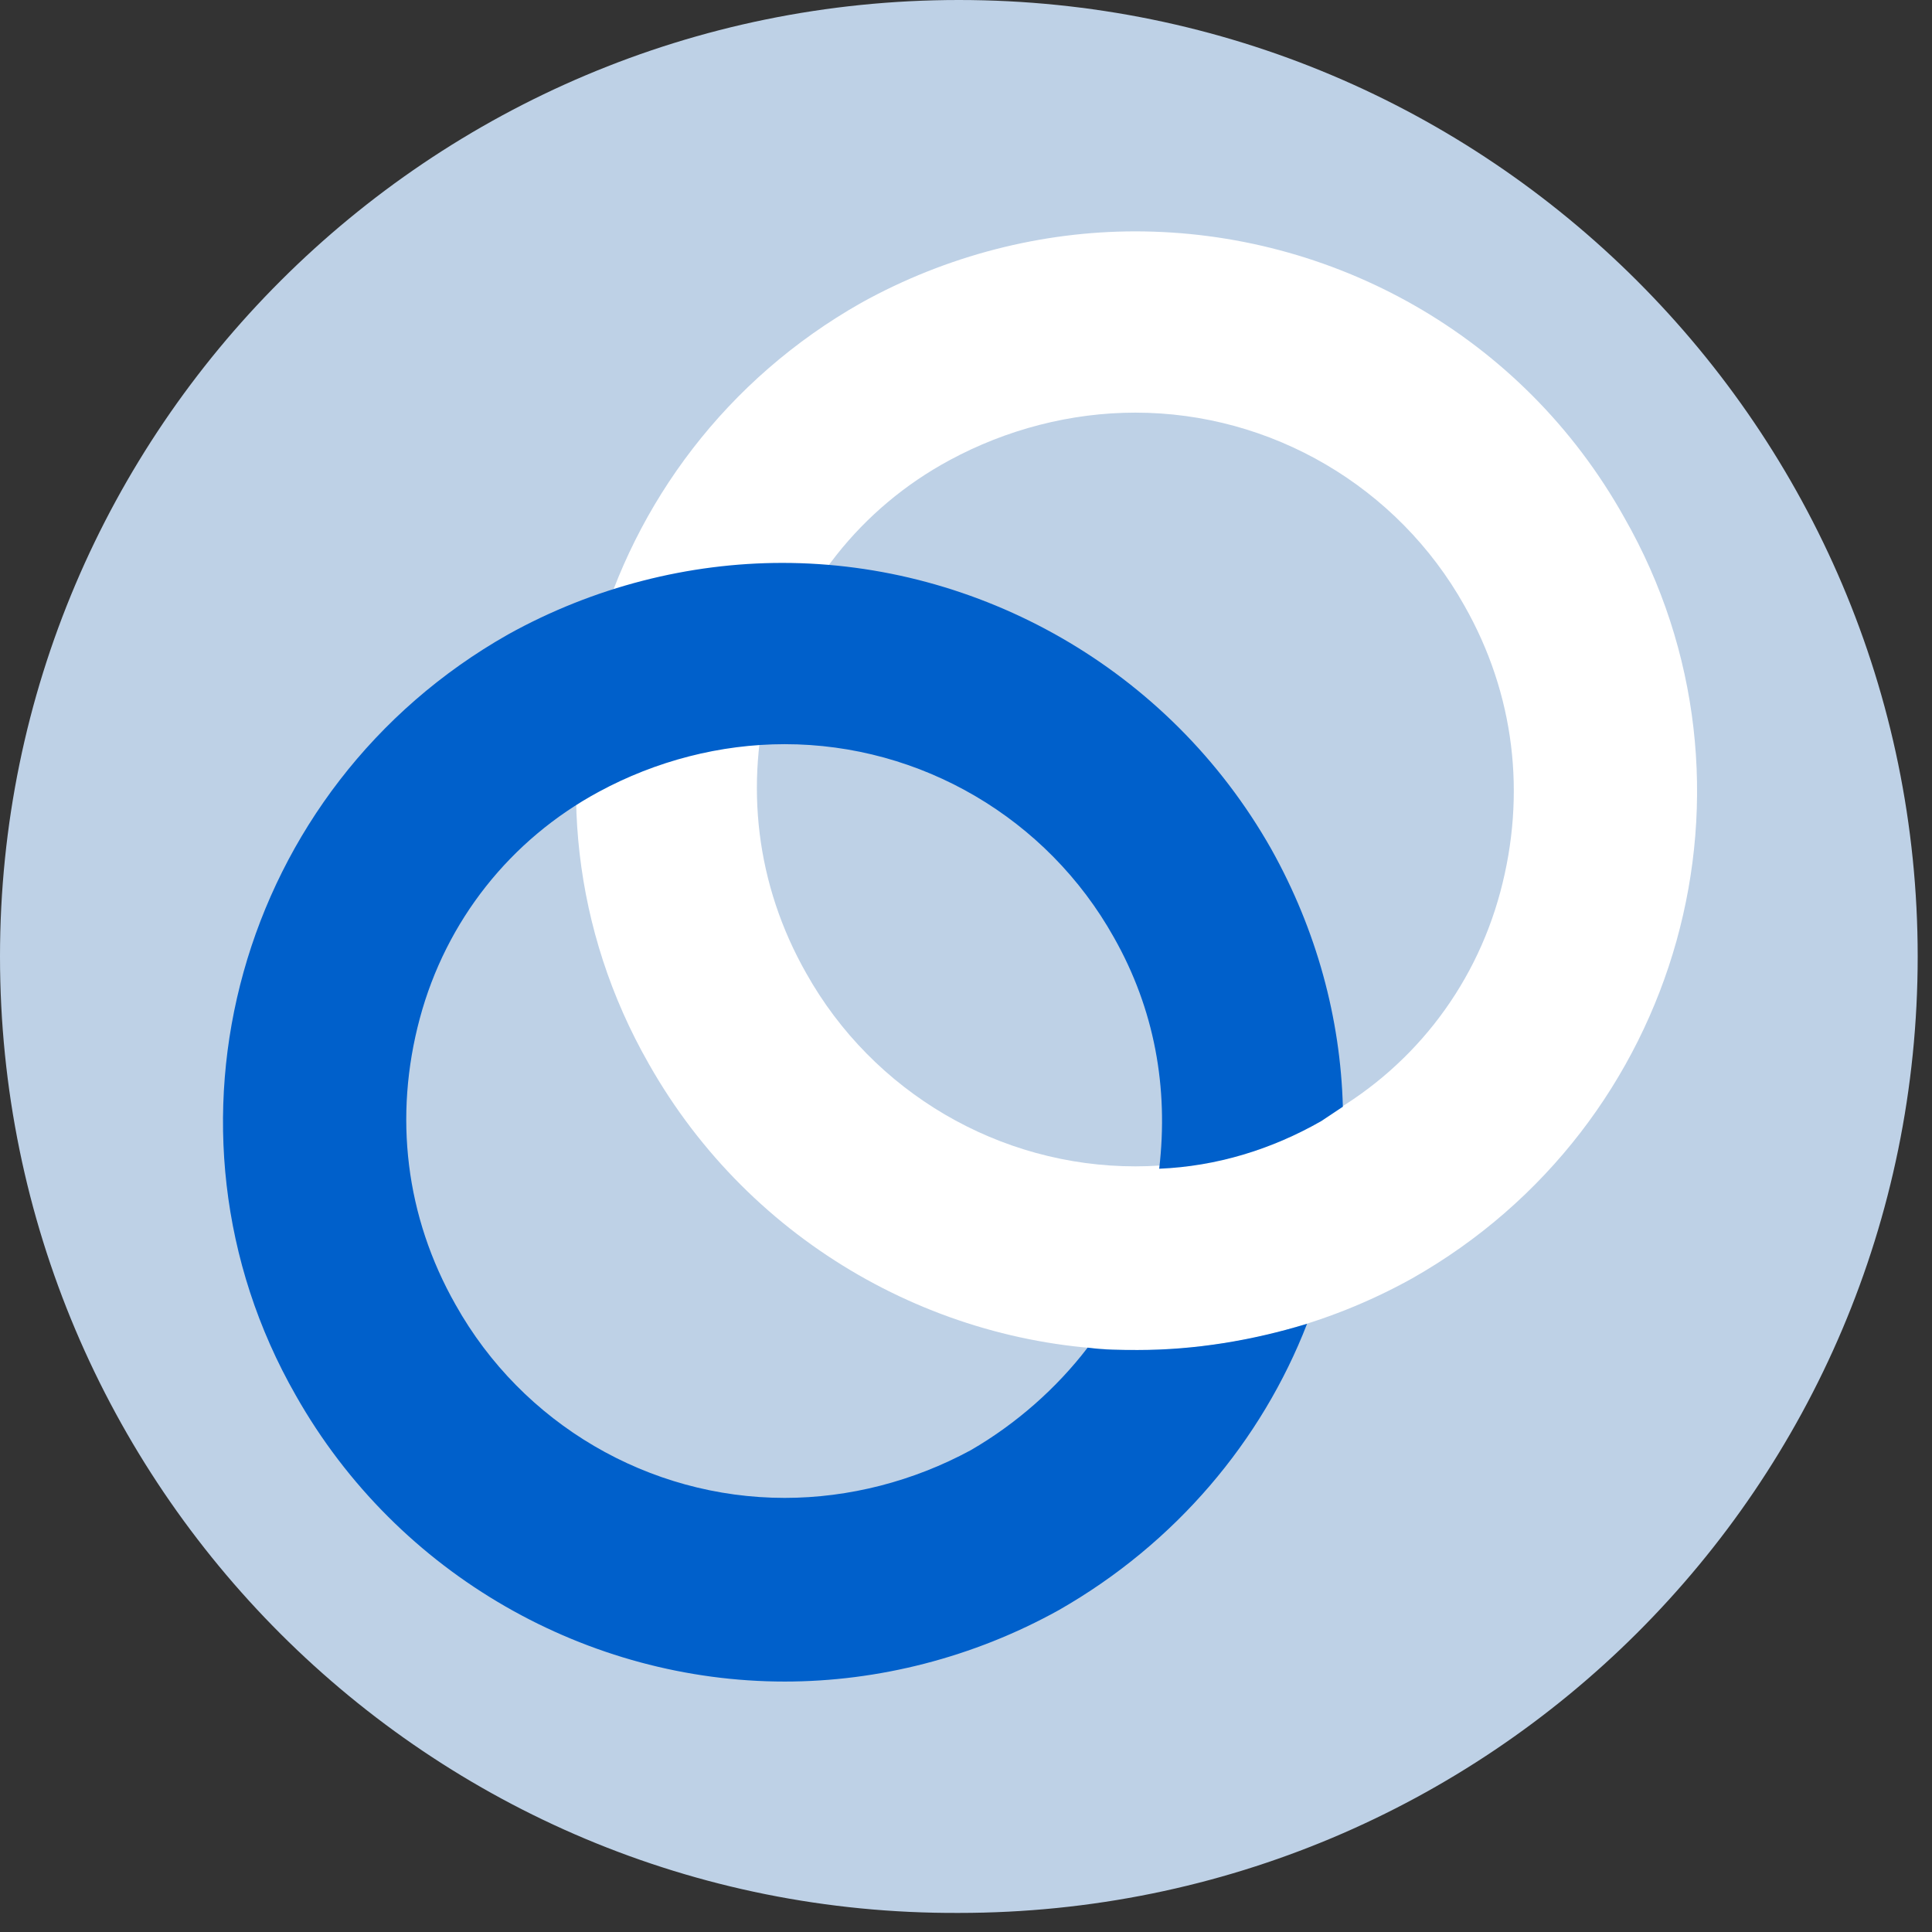
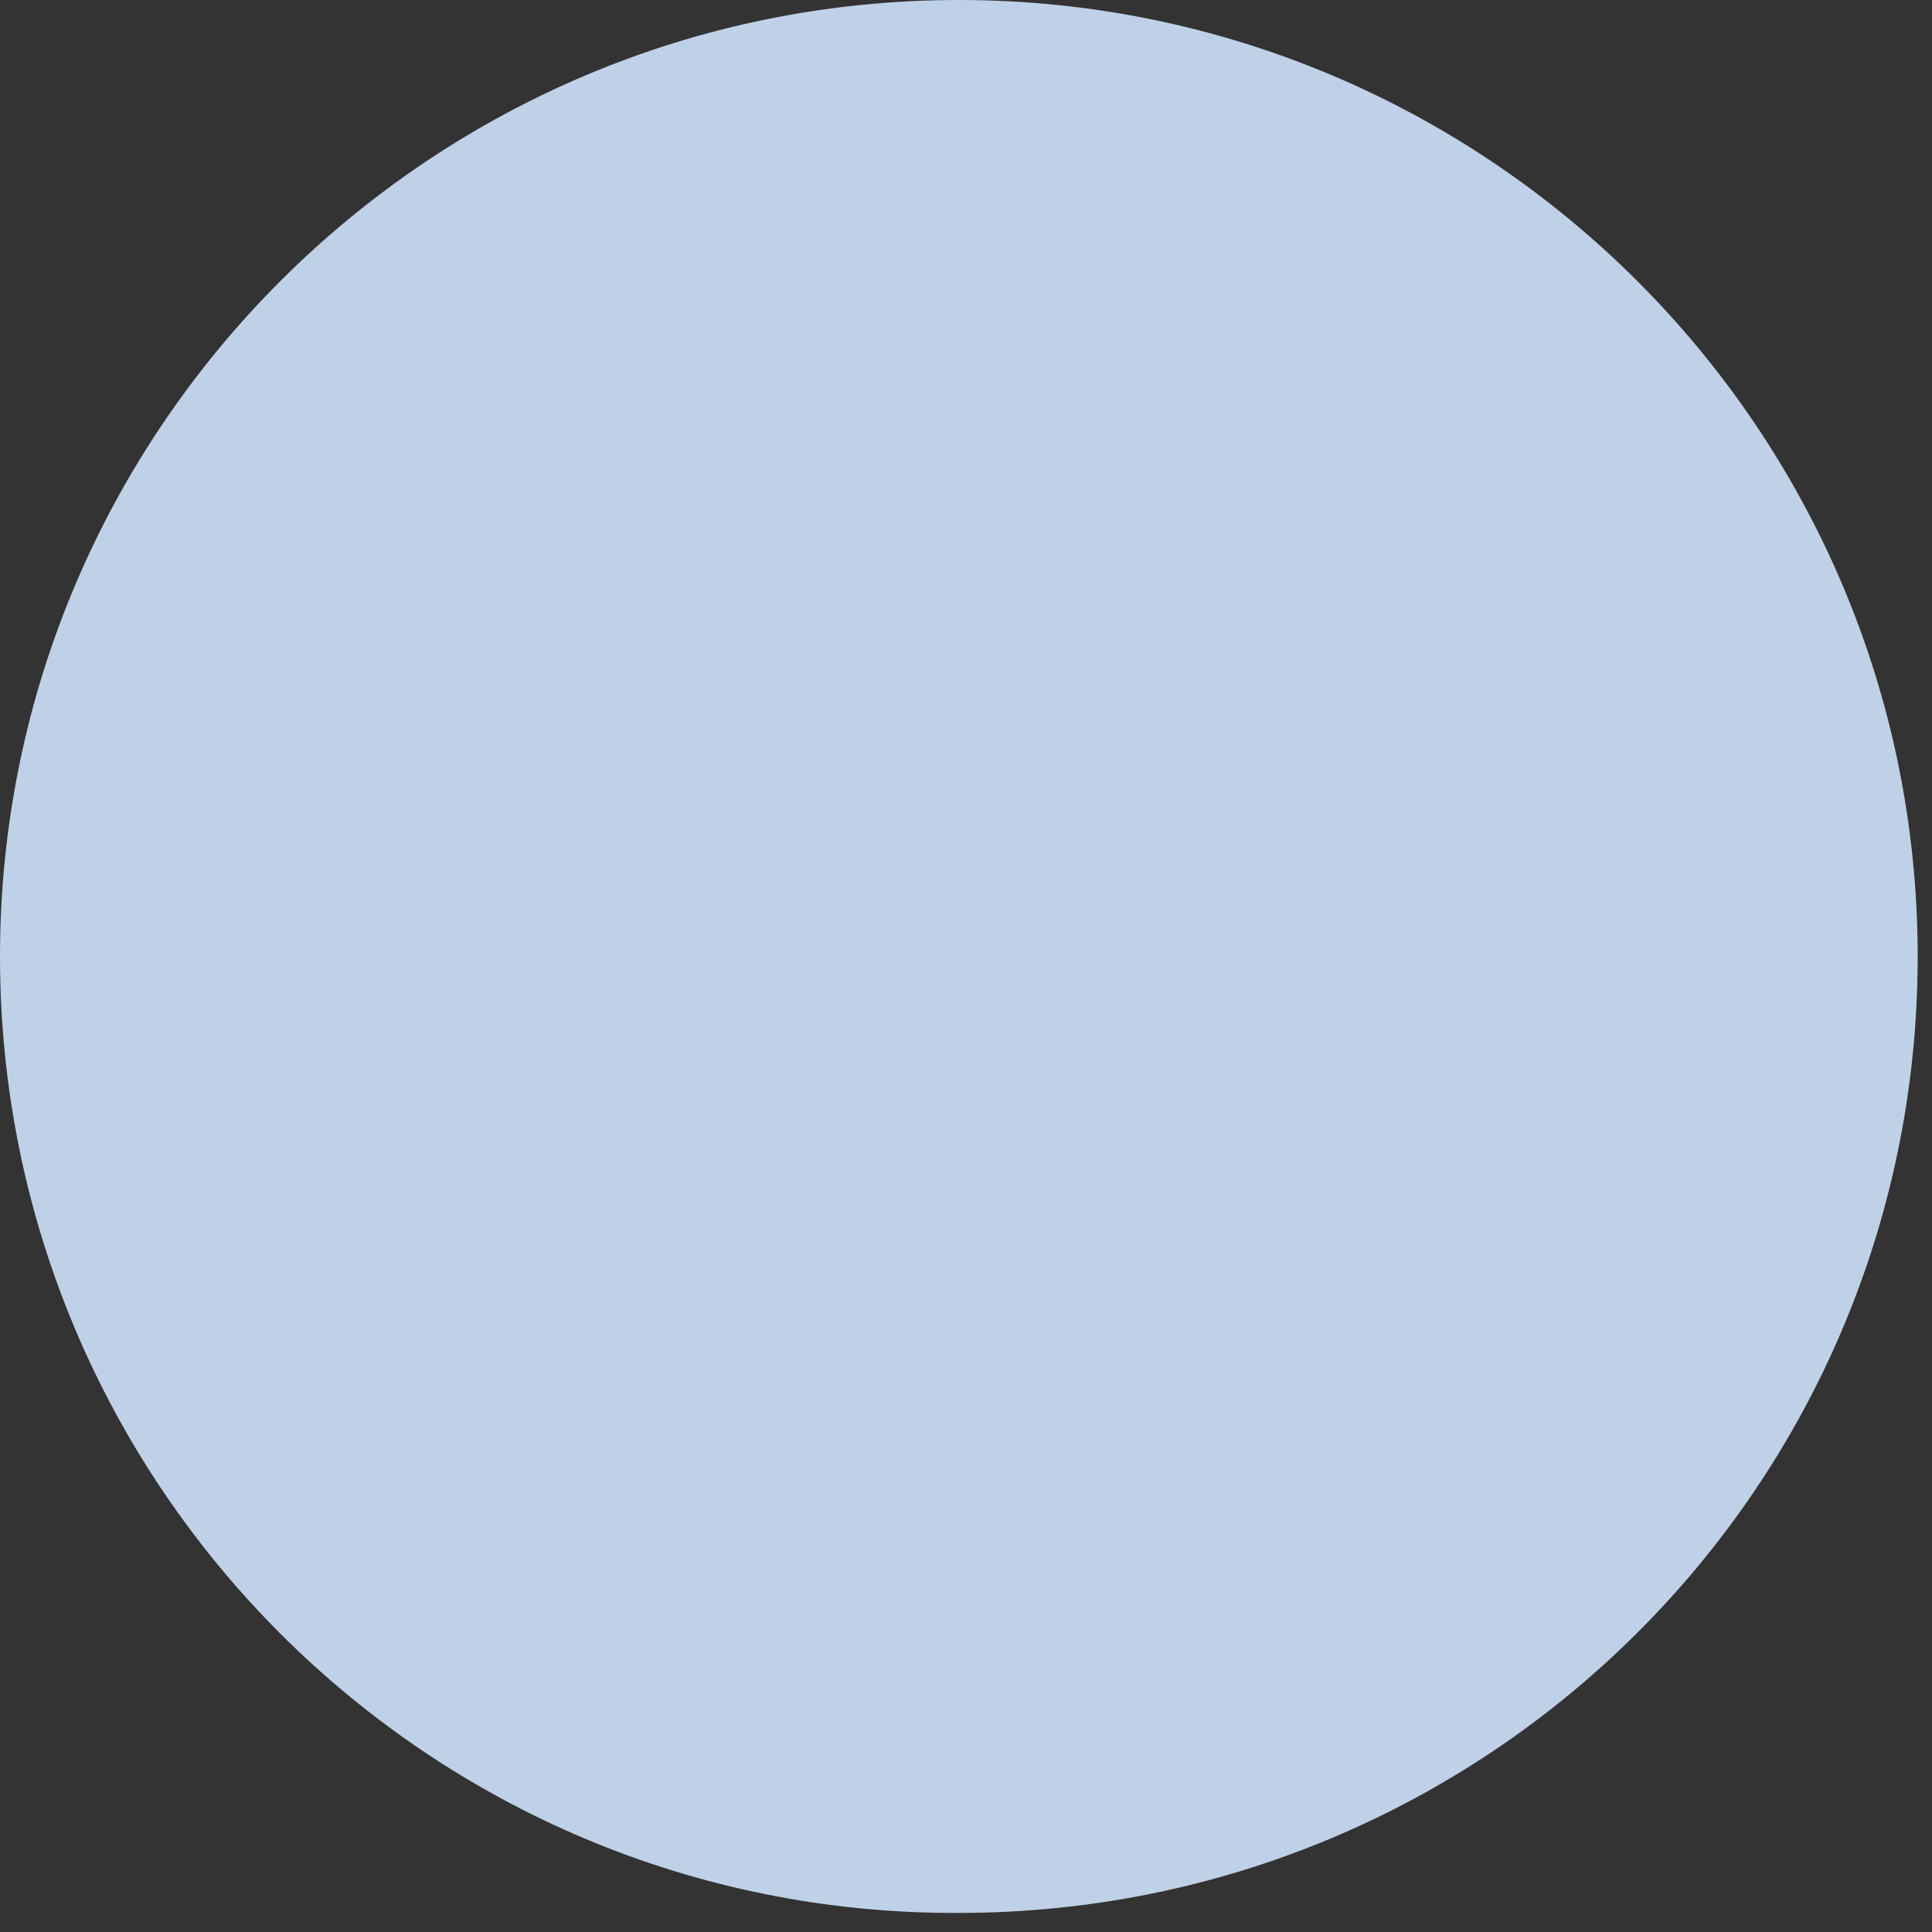
<svg xmlns="http://www.w3.org/2000/svg" version="1.1" baseProfile="tiny" id="Ebene_1" x="0px" y="0px" viewBox="0 0 81 81" style="enable-background:new 0 0 81 81;" overflow="scroll" xml:space="preserve" preserveAspectRatio="xMidYMid meet" width="81" height="81">
  <rect x="0" y="0" width="81" height="81" fill="#333333" stroke="none" />
  <path fill-rule="evenodd" fill="#bed1e6" d="M40.2,0c22.2,0,40.2,18,40.2,40.1c0,22.2-18,40.1-40.2,40.1C18,80.3,0,62.3,0,40.1  C0,18,18,0,40.2,0z" />
-   <path fill="#ffffff" d="M47.6,17.3L47.6,17.3c5.7,0,11,3.1,13.8,8.1c2.1,3.7,2.6,7.9,1.5,12c-1.1,4.1-3.8,7.5-7.5,9.5  c-2.4,1.3-5.1,2-7.8,2c-5.7,0-11-3.1-13.8-8.1c-2.1-3.7-2.6-7.9-1.5-12c1.1-4.1,3.8-7.5,7.5-9.5C42.2,18,44.9,17.3,47.6,17.3   M47.6,9.7c-3.9,0-7.9,1-11.5,3c-11.3,6.4-15.3,20.7-8.9,31.9c4.3,7.6,12.3,12,20.5,12c3.9,0,7.9-1,11.5-3  c11.3-6.4,15.3-20.7,8.9-31.9C63.8,14,55.8,9.7,47.6,9.7L47.6,9.7z" />
-   <path fill="#0060cb" d="M56.3,46.4c-0.1-3.7-1.1-7.4-3-10.8c-4.3-7.6-12.3-12-20.5-12c-3.9,0-7.9,1-11.5,3C10,33,6,47.3,12.4,58.5  c4.3,7.6,12.3,12,20.5,12c3.9,0,7.9-1,11.5-3c4.9-2.8,8.5-7.1,10.4-12c-2.3,0.7-4.7,1.1-7.1,1.1c-0.7,0-1.4,0-2.1-0.1  c-1.3,1.7-3,3.2-4.9,4.3c-2.4,1.3-5.1,2-7.8,2c-5.7,0-11-3.1-13.8-8.1c-2.1-3.7-2.6-7.9-1.5-12c1.1-4.1,3.8-7.5,7.5-9.5  c2.4-1.3,5.1-2,7.8-2c5.7,0,11,3.1,13.8,8.1c1.7,3,2.3,6.3,1.9,9.7c2.4-0.1,4.7-0.8,6.8-2C55.7,46.8,56,46.6,56.3,46.4" />
</svg>